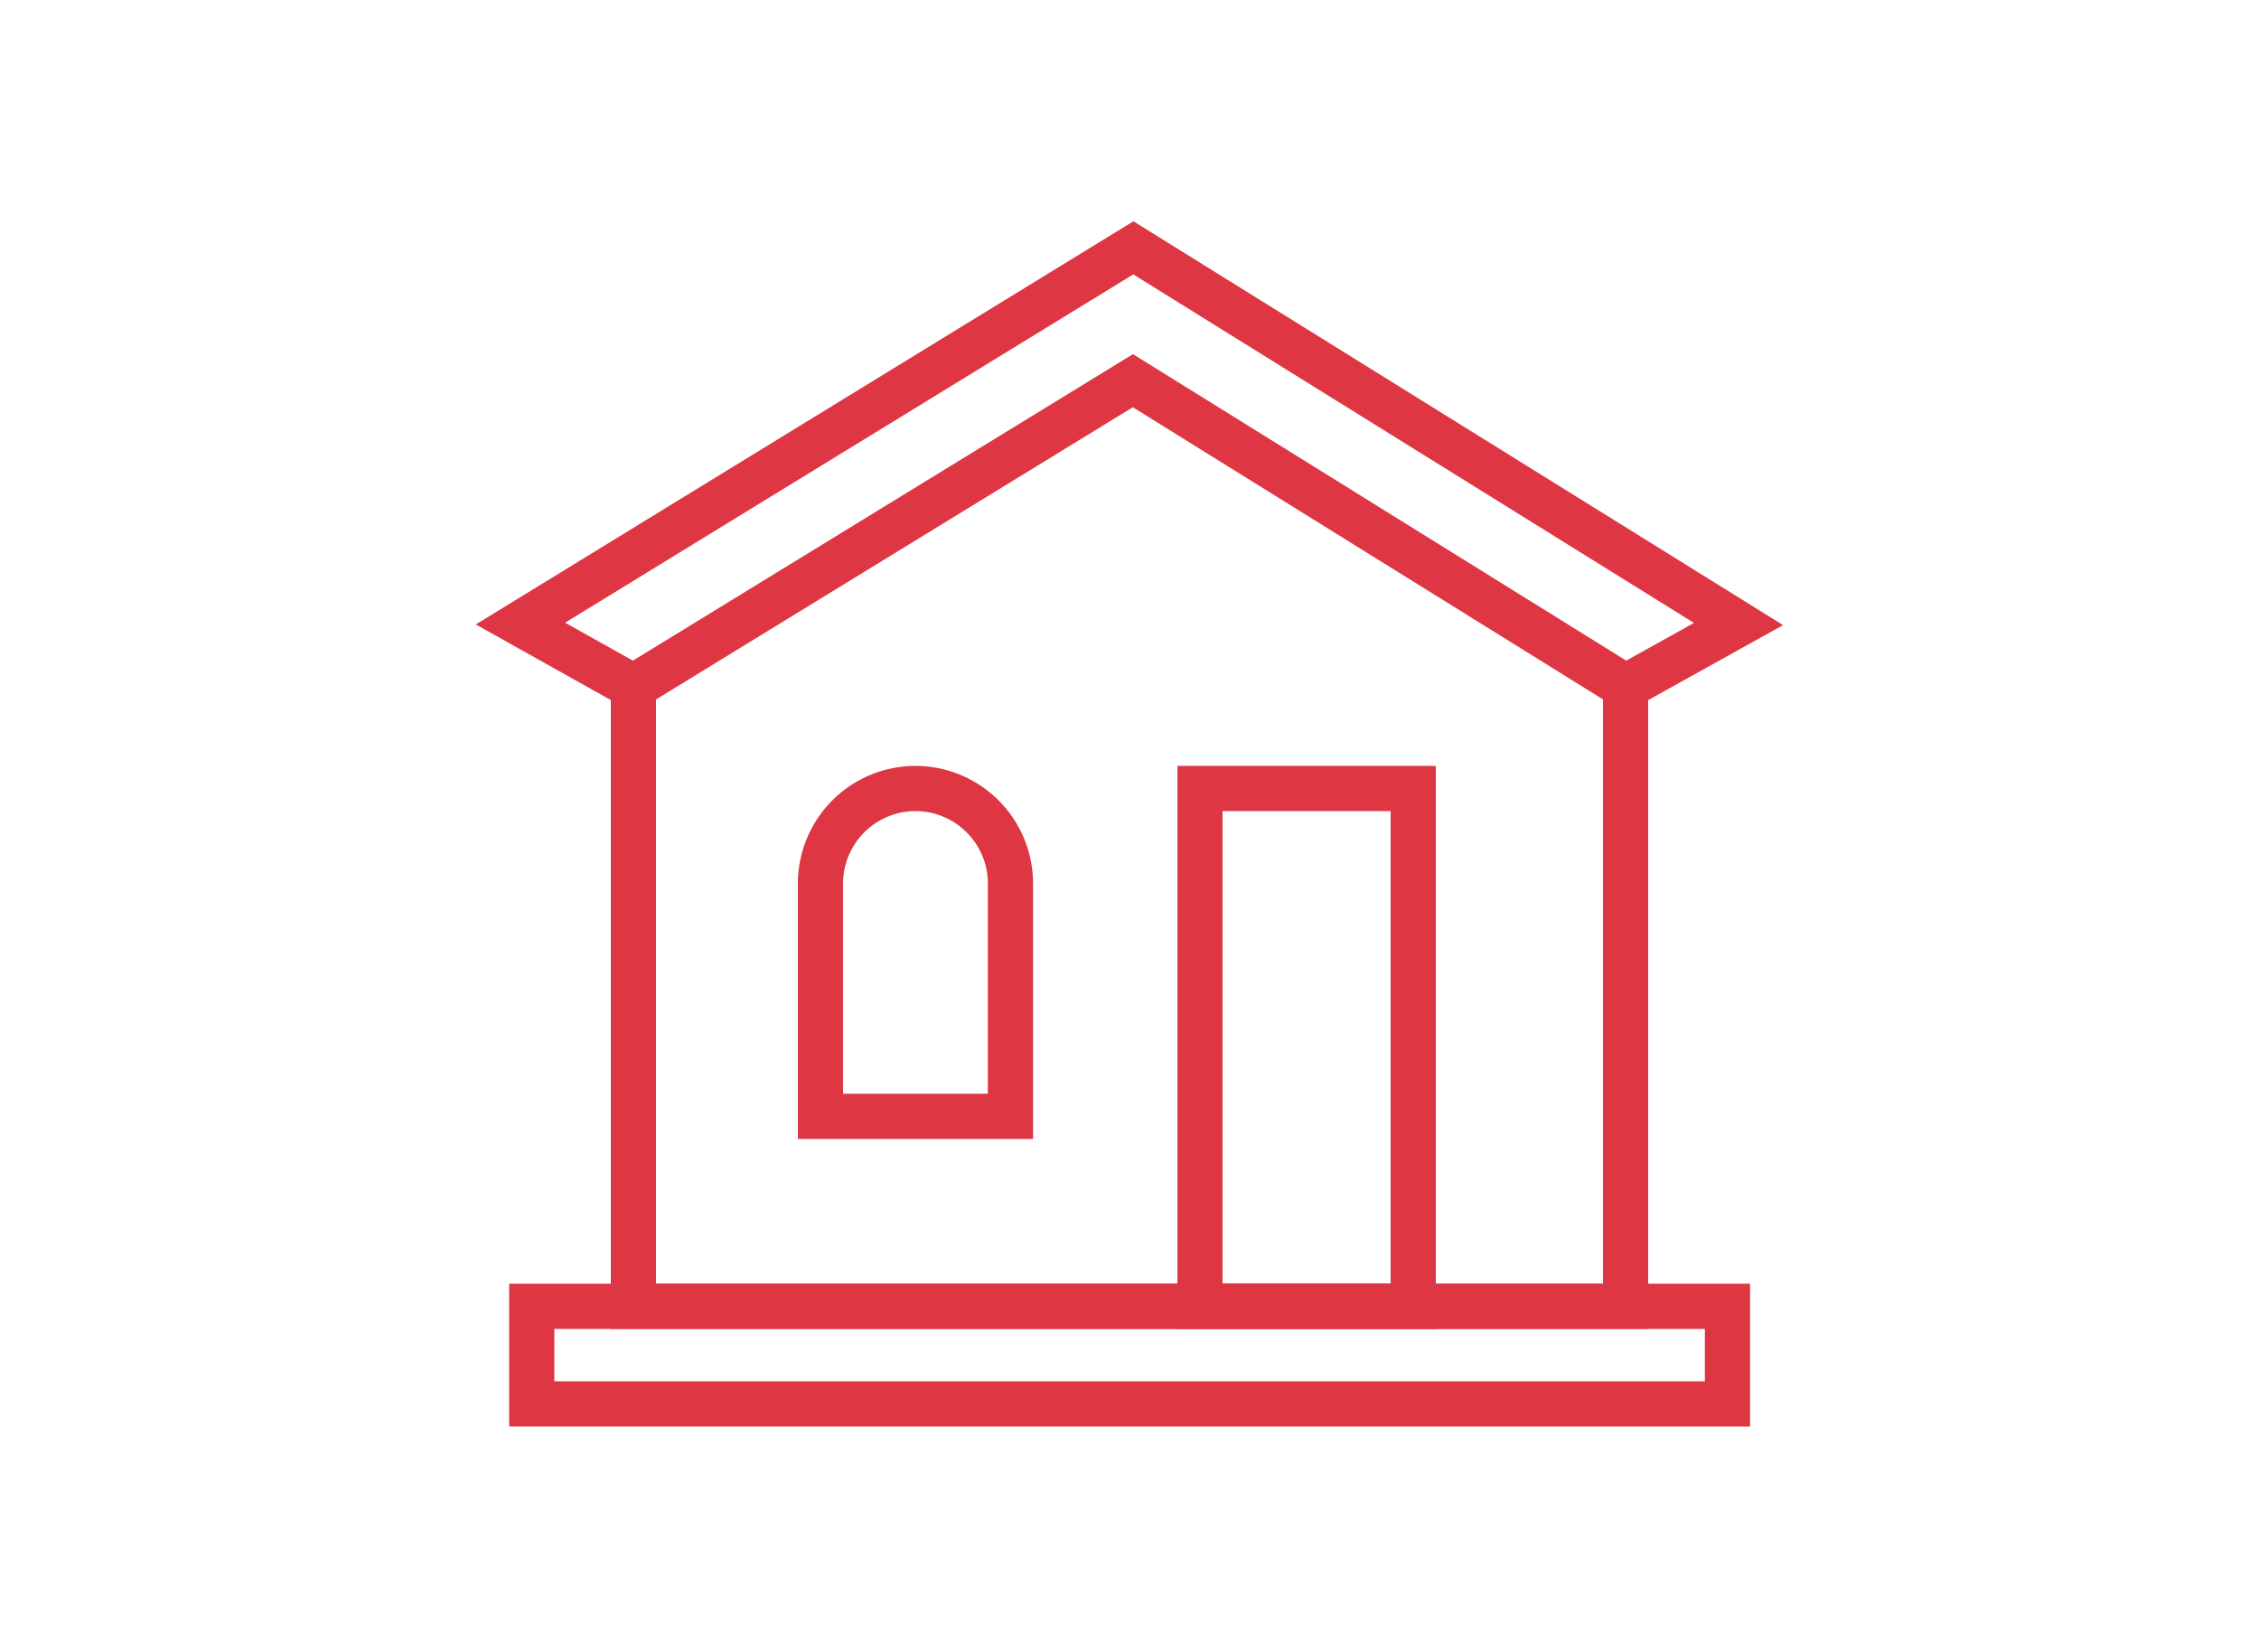
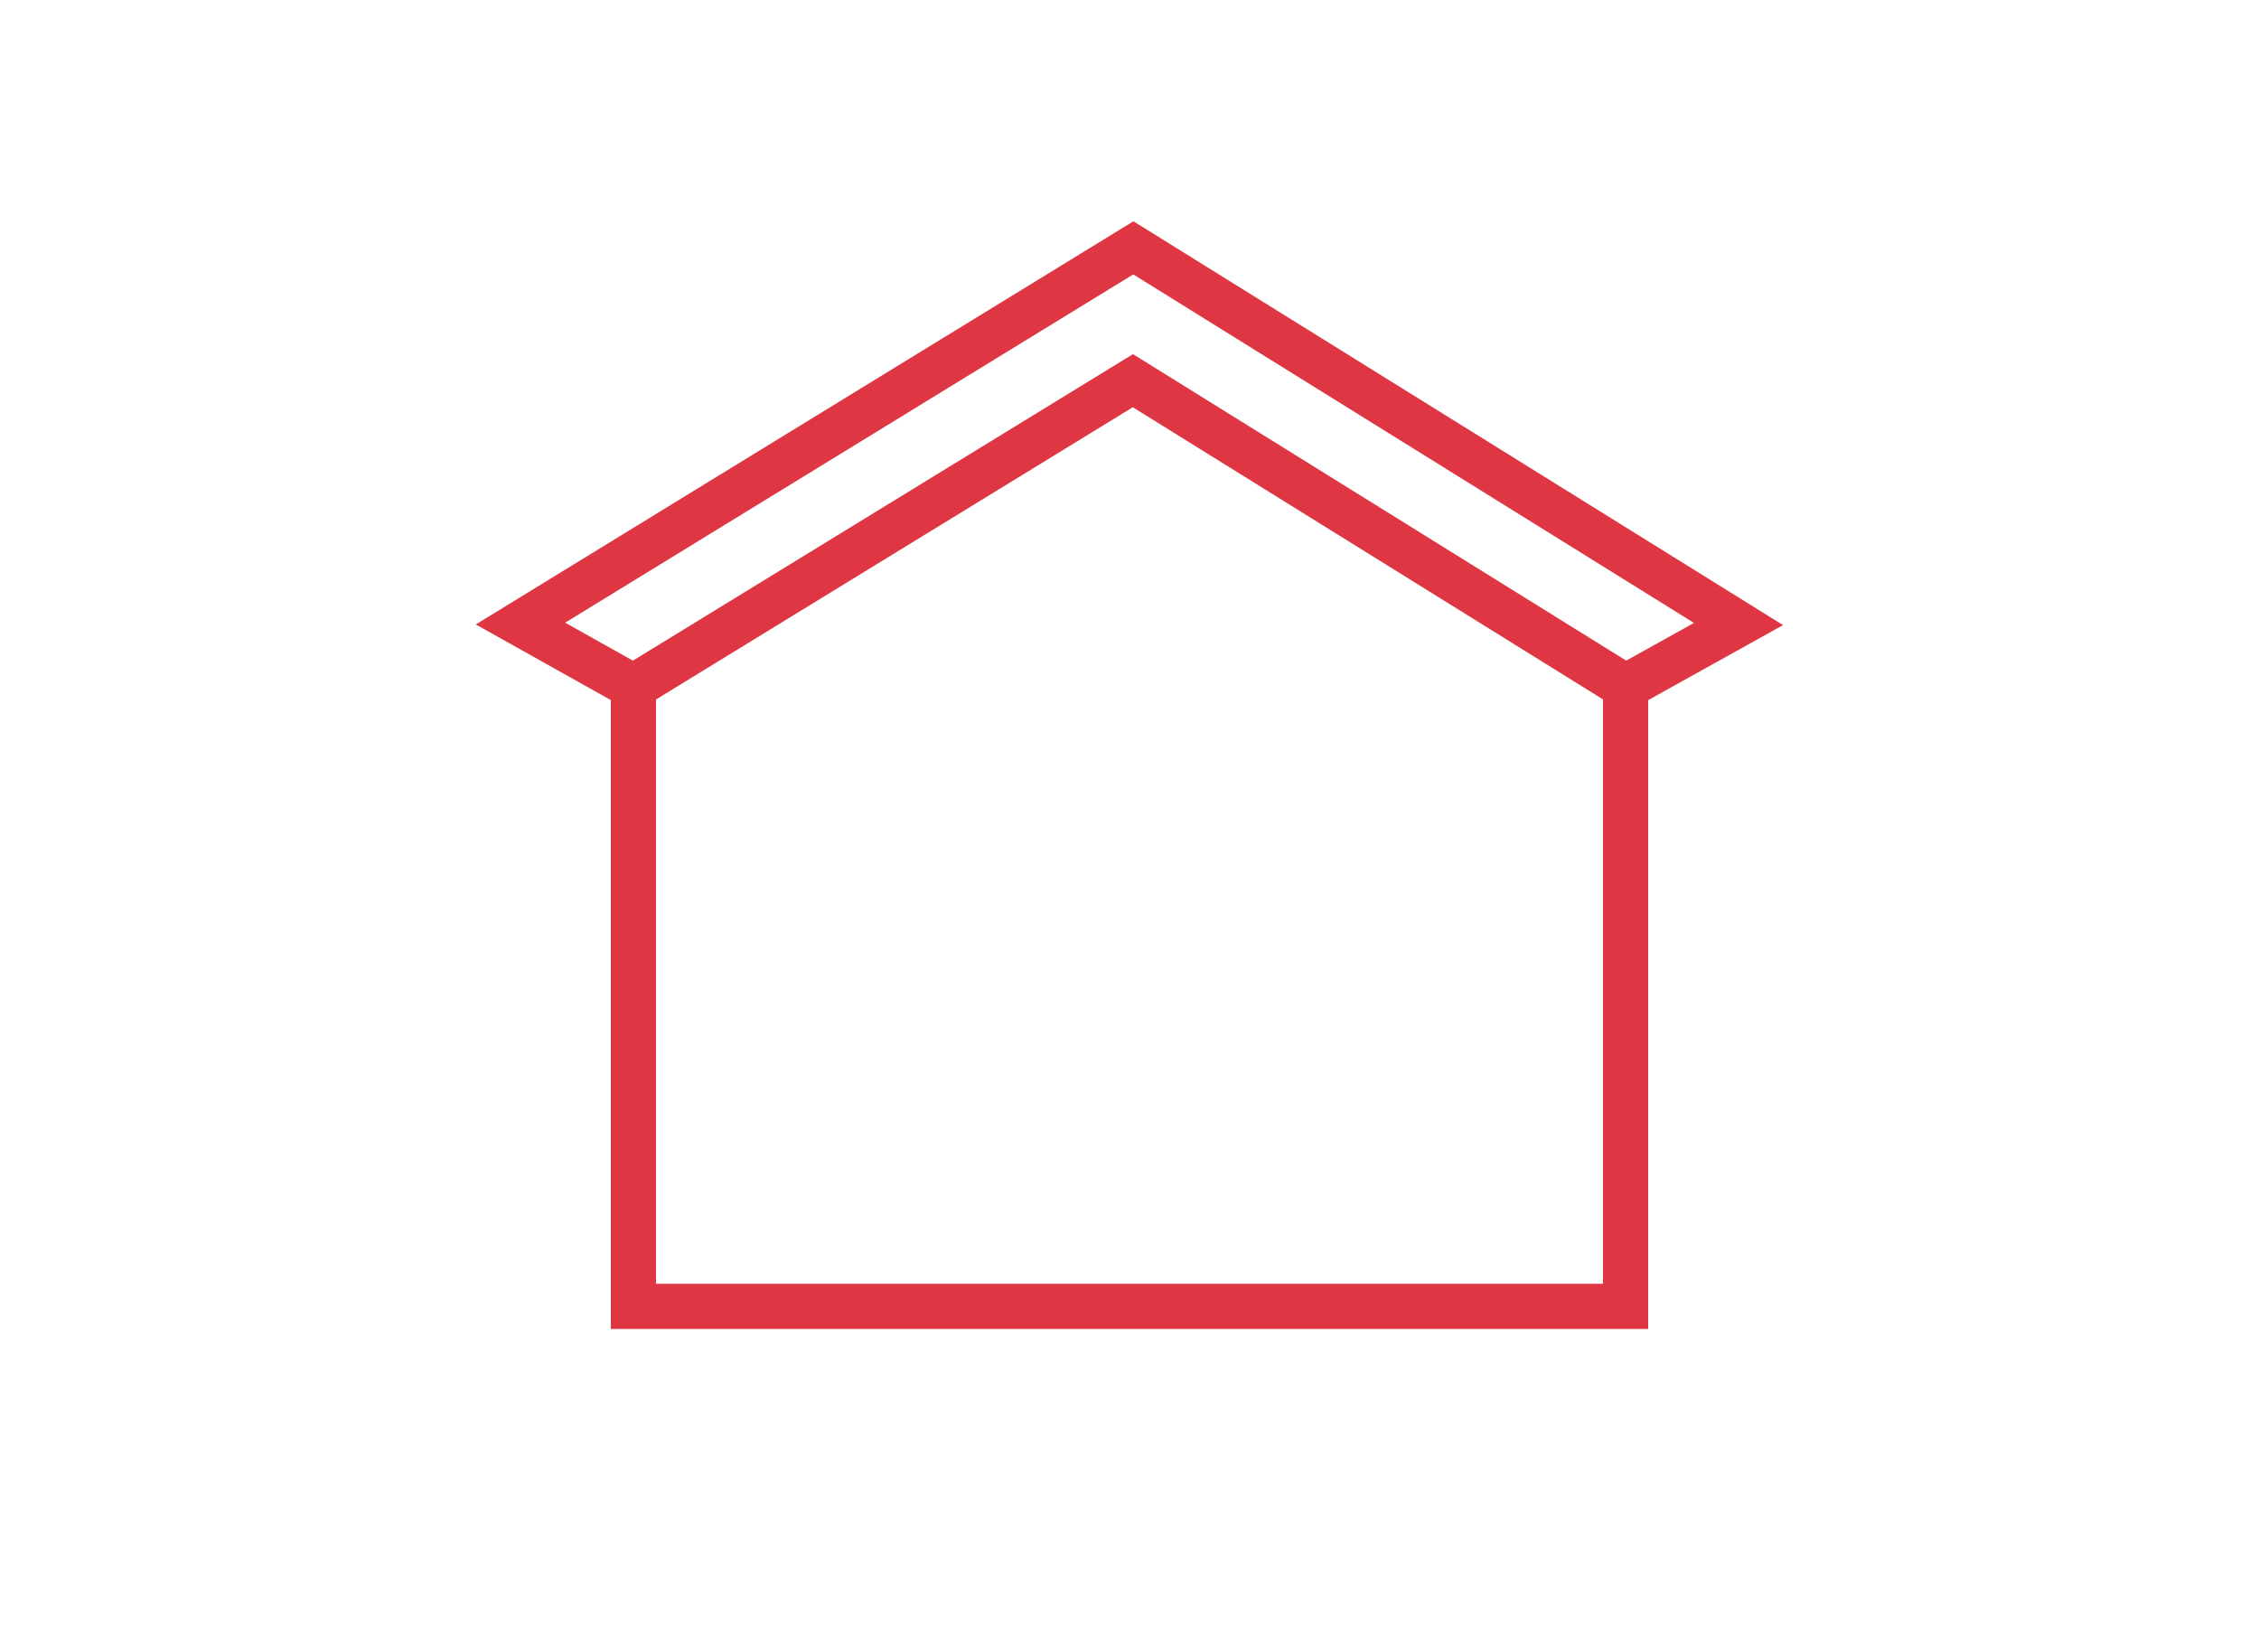
<svg xmlns="http://www.w3.org/2000/svg" id="Layer_1" data-name="Layer 1" viewBox="0 0 100 73.11">
  <defs>
    <style>.cls-1{fill:none;stroke:#de3642;stroke-miterlimit:10;stroke-width:2px;}</style>
  </defs>
  <title>selaman-properties-house-building-icon</title>
  <polyline class="cls-1" points="28.04 30.4 23.04 27.6 50.17 10.97 76.96 27.62 71.96 30.4" />
  <polygon class="cls-1" points="71.96 30.4 71.96 57.82 28.04 57.82 28.04 30.4 50.15 16.85 71.96 30.4" />
-   <rect class="cls-1" x="53.12" y="34.9" width="9.44" height="22.92" />
-   <rect class="cls-1" x="23.54" y="57.82" width="52.93" height="4.32" />
-   <path class="cls-1" d="M40.52,34.9h0a4.21,4.21,0,0,1,4.21,4.21v10.3a0,0,0,0,1,0,0H36.32a0,0,0,0,1,0,0V39.11A4.21,4.21,0,0,1,40.52,34.9Z" />
</svg>